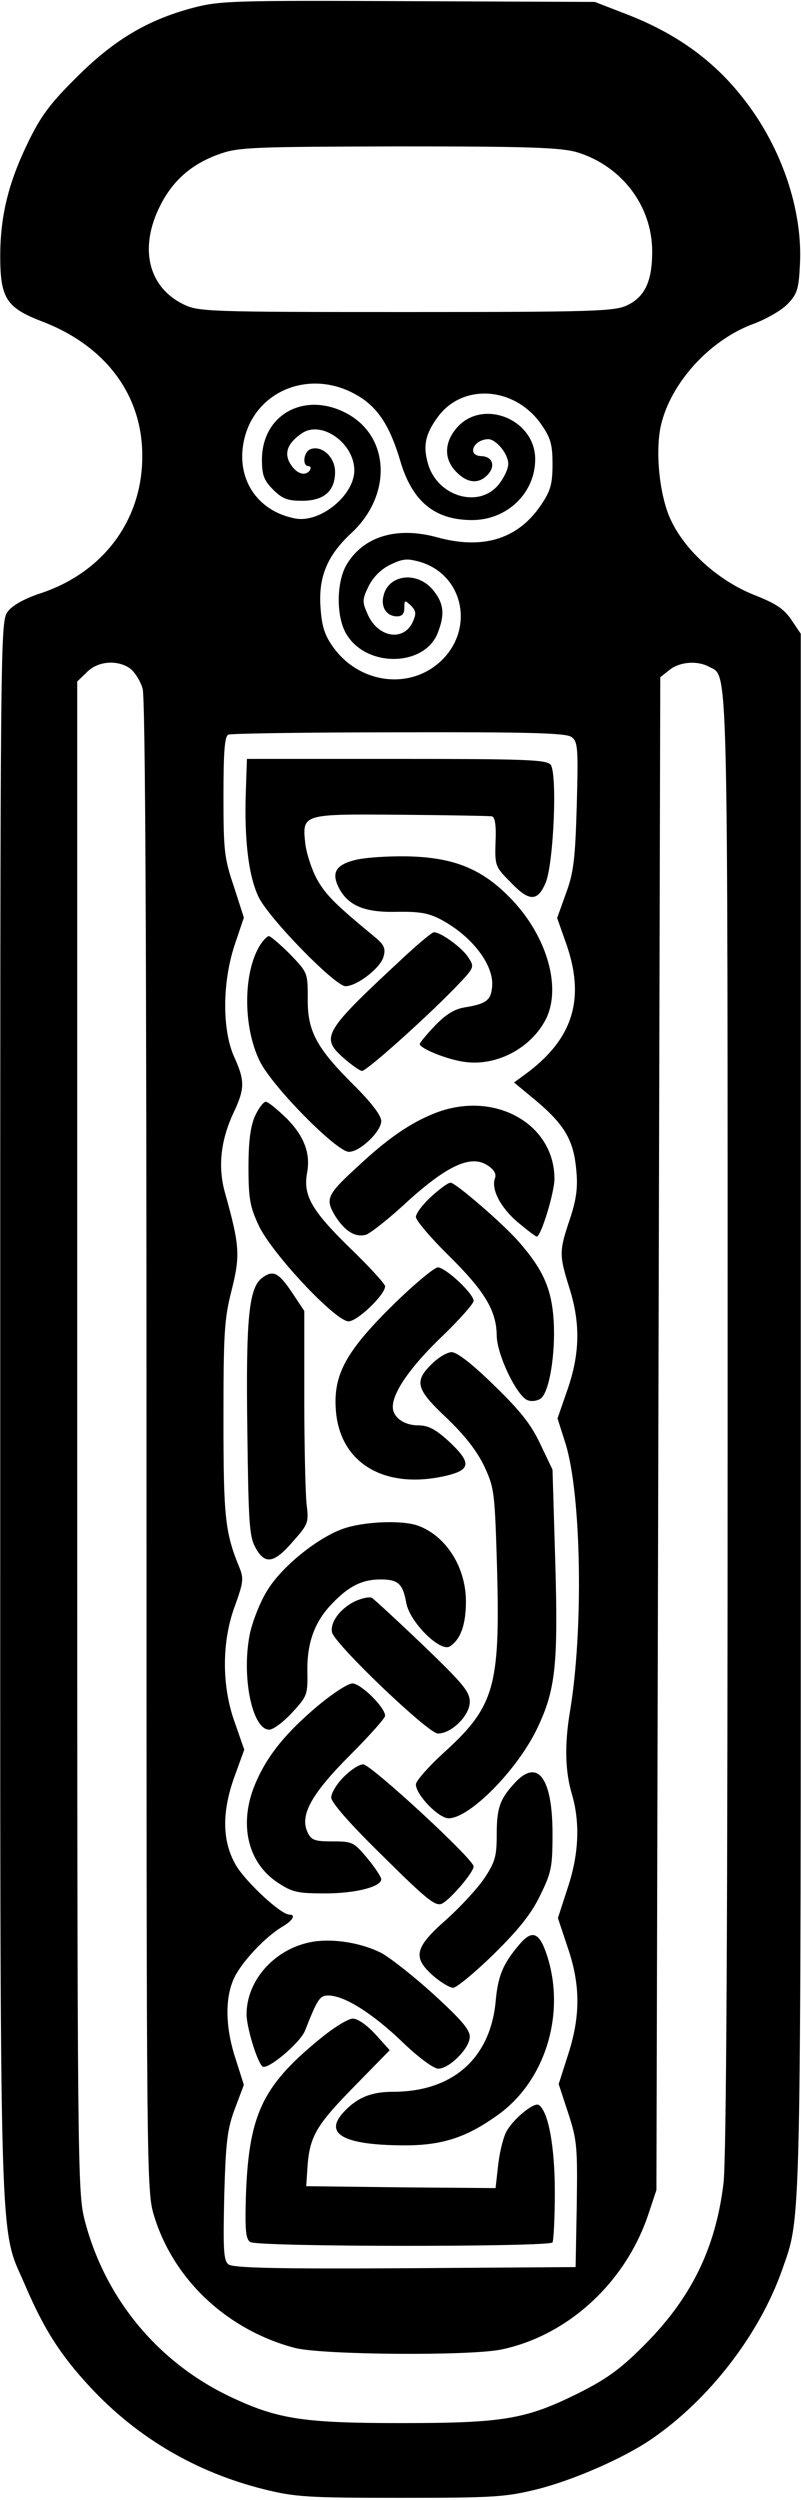
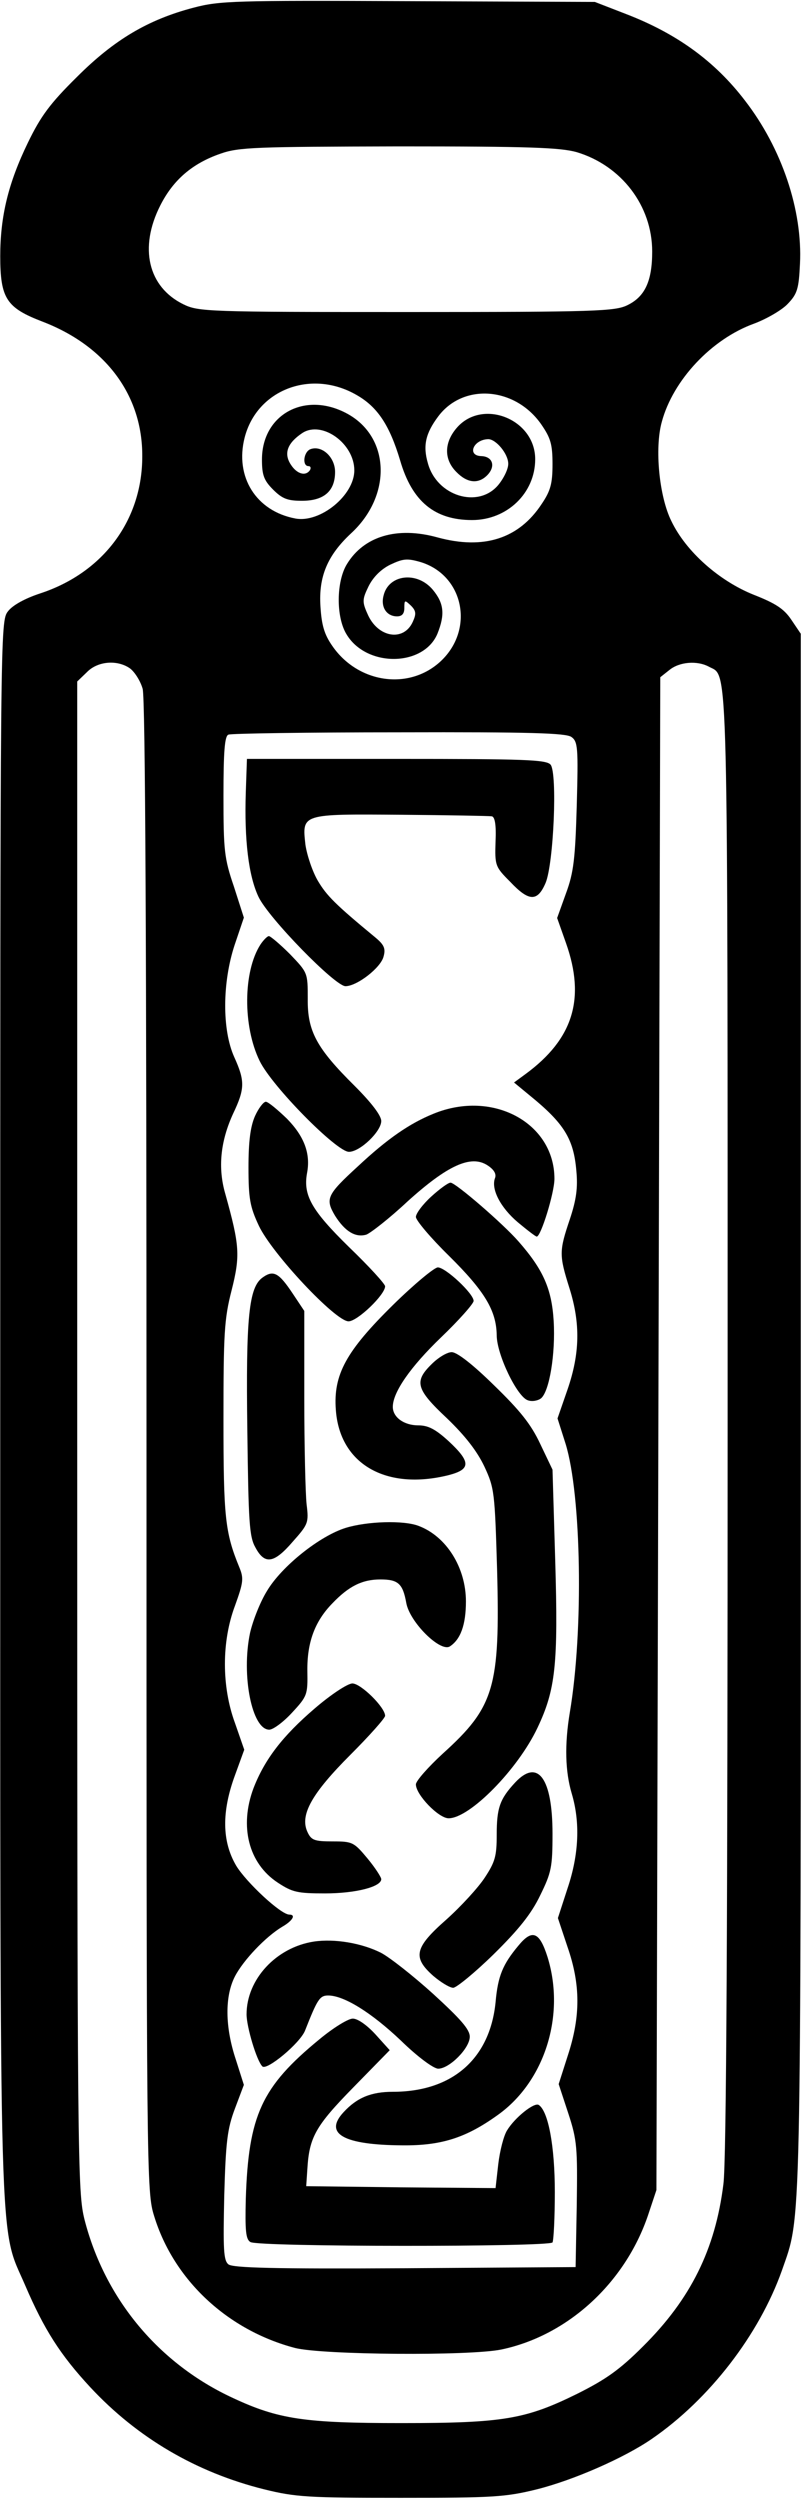
<svg xmlns="http://www.w3.org/2000/svg" version="1.0" width="55mm" height="171.5mm" viewBox="0 0 208 649" preserveAspectRatio="xMidYMid meet">
  <g transform="translate(0,649) scale(0.1,-0.1)" fill="#000000" stroke="none">
    <path d="M502 6470 c-118 -31 -206 -83 -303 -180 -70 -69 -94 -102 -127 -170 -51 -105 -72 -191 -72 -295 0 -110 16 -134 110 -170 164 -63 260 -191 259 -350 0 -165 -101 -301 -264 -355 -40 -13 -73 -31 -85 -47 -20 -26 -20 -37 -20 -2070 0 -2263 -4 -2115 65 -2276 49 -114 91 -180 169 -264 122 -131 275 -221 452 -265 81 -20 114 -22 354 -22 240 0 273 2 354 22 96 24 228 82 299 131 150 103 279 271 338 437 51 147 49 57 49 2228 l0 2021 -25 37 c-19 28 -41 42 -97 64 -90 36 -176 112 -214 191 -32 64 -44 190 -25 258 29 108 129 215 240 255 32 12 72 35 87 51 25 26 29 39 32 104 7 139 -47 300 -143 424 -78 102 -177 174 -310 225 l-80 31 -485 2 c-451 2 -490 1 -558 -17z m996 -375 c116 -35 196 -139 196 -258 0 -77 -19 -117 -64 -139 -32 -16 -81 -18 -574 -18 -518 0 -541 1 -580 20 -92 45 -116 147 -60 257 34 67 84 109 156 134 48 17 92 18 464 19 339 0 419 -3 462 -15z m-571 -631 c54 -31 85 -79 112 -169 31 -107 90 -155 187 -155 91 0 164 70 164 158 0 105 -139 159 -205 80 -32 -38 -32 -81 0 -113 28 -29 57 -32 80 -9 23 23 15 49 -15 50 -38 1 -21 43 18 44 20 0 52 -38 52 -64 0 -14 -12 -38 -26 -55 -52 -62 -160 -29 -183 57 -13 45 -6 77 27 121 65 87 200 77 268 -21 24 -35 29 -51 29 -103 0 -50 -5 -69 -28 -103 -59 -90 -150 -120 -271 -87 -105 29 -191 3 -235 -69 -28 -45 -29 -138 -1 -183 52 -86 200 -84 236 2 20 50 17 79 -12 114 -41 49 -115 40 -128 -15 -8 -30 8 -54 35 -54 13 0 19 7 19 22 0 21 1 21 17 6 14 -14 14 -22 5 -42 -24 -53 -92 -41 -118 21 -14 31 -13 38 3 71 12 24 32 44 56 56 34 16 44 17 79 7 112 -34 141 -174 53 -257 -82 -77 -215 -58 -282 39 -21 30 -28 54 -31 103 -5 77 18 132 79 189 108 99 102 252 -11 312 -109 58 -220 -3 -220 -120 0 -40 5 -54 29 -78 24 -24 38 -29 75 -29 57 0 86 25 86 75 0 38 -34 70 -64 59 -18 -7 -22 -44 -5 -44 5 0 7 -4 4 -10 -11 -17 -34 -11 -50 14 -19 29 -9 56 30 82 51 33 135 -27 135 -97 0 -65 -89 -137 -153 -125 -102 19 -158 108 -132 210 32 125 174 179 292 110z m-590 -709 c12 -9 27 -32 33 -53 7 -25 10 -670 10 -1968 0 -1907 0 -1933 20 -1997 51 -166 191 -296 366 -342 71 -18 453 -21 536 -4 172 36 321 172 381 348 l22 66 5 1963 5 1964 24 19 c26 21 72 25 103 8 50 -27 48 60 48 -1966 0 -1266 -3 -1916 -11 -1973 -21 -169 -85 -298 -209 -421 -61 -61 -97 -86 -171 -123 -134 -66 -192 -76 -457 -76 -251 0 -319 10 -437 65 -193 89 -333 257 -386 463 -18 73 -19 132 -19 2034 l0 1959 25 24 c28 29 79 33 112 10z m1147 -178 c17 -12 18 -28 14 -178 -4 -138 -8 -174 -28 -228 l-23 -64 23 -65 c51 -144 19 -249 -105 -340 l-30 -22 40 -33 c90 -73 115 -113 122 -197 4 -43 0 -74 -17 -125 -28 -83 -28 -93 -1 -179 29 -92 27 -170 -5 -263 l-26 -75 21 -66 c41 -133 47 -484 11 -697 -14 -84 -12 -154 5 -211 22 -74 19 -157 -11 -246 l-25 -77 25 -75 c34 -98 34 -180 1 -281 l-24 -75 25 -76 c23 -70 24 -89 22 -238 l-3 -161 -444 -3 c-339 -2 -447 1 -458 10 -13 10 -14 40 -11 178 4 141 8 174 28 227 l23 61 -21 66 c-28 84 -29 164 -2 216 22 42 79 102 122 128 28 16 37 32 19 32 -22 0 -112 84 -138 127 -37 63 -38 140 -3 235 l24 66 -24 69 c-35 95 -35 212 0 305 22 61 23 71 11 100 -37 90 -41 131 -41 383 0 223 2 261 21 335 23 91 21 117 -16 250 -20 68 -13 137 20 209 31 65 31 85 3 147 -32 71 -31 194 1 291 l24 71 -26 81 c-25 73 -27 94 -27 235 0 114 3 156 13 159 6 3 206 6 443 6 342 1 434 -2 448 -12z" />
    <path d="M638 4433 c-4 -123 7 -216 33 -271 26 -55 199 -232 226 -232 30 0 92 48 99 77 6 21 1 31 -22 50 -103 85 -126 108 -149 147 -14 24 -28 66 -32 93 -9 81 -11 80 249 78 122 -1 228 -3 235 -4 8 -1 12 -21 10 -65 -2 -63 -1 -66 38 -105 49 -52 71 -52 92 -3 21 50 31 285 13 307 -11 13 -66 15 -400 15 l-389 0 -3 -87z" />
-     <path d="M920 4257 c-50 -13 -60 -34 -39 -74 24 -44 66 -62 149 -60 59 1 83 -3 115 -20 81 -43 139 -119 133 -175 -3 -35 -16 -44 -71 -53 -26 -4 -49 -18 -77 -47 -22 -23 -40 -45 -40 -48 0 -12 75 -42 120 -47 82 -10 169 37 207 110 42 81 5 214 -87 311 -75 79 -148 110 -270 113 -52 1 -115 -3 -140 -10z" />
-     <path d="M1057 4013 c-220 -204 -227 -215 -162 -272 20 -17 40 -31 45 -31 12 0 161 133 239 213 54 56 54 56 37 82 -16 25 -71 65 -89 65 -5 0 -36 -26 -70 -57z" />
    <path d="M676 4038 c-45 -70 -46 -212 -2 -302 32 -66 200 -236 232 -236 29 0 84 53 84 80 0 14 -25 47 -69 91 -99 98 -123 142 -122 226 0 68 0 68 -46 116 -26 26 -51 47 -55 47 -4 0 -14 -10 -22 -22z" />
    <path d="M662 3593 c-12 -27 -17 -66 -17 -133 0 -82 4 -103 27 -152 34 -72 199 -248 233 -248 23 0 95 69 95 91 0 6 -42 52 -94 102 -97 95 -119 134 -109 191 10 51 -7 96 -52 142 -25 24 -49 44 -55 44 -6 0 -19 -17 -28 -37z" />
    <path d="M1126 3599 c-62 -25 -120 -65 -196 -136 -82 -75 -86 -85 -60 -129 26 -41 53 -57 81 -49 11 4 60 42 107 86 104 94 165 122 208 94 17 -11 23 -22 20 -32 -12 -29 14 -78 59 -116 24 -20 46 -37 49 -37 11 0 46 114 46 150 0 145 -160 232 -314 169z" />
    <path d="M1120 3384 c-22 -20 -40 -44 -40 -53 0 -9 39 -55 86 -101 93 -92 123 -142 124 -206 0 -50 53 -160 81 -169 11 -4 26 -1 34 5 22 18 38 116 33 201 -5 83 -27 133 -91 206 -40 46 -164 153 -177 153 -6 0 -28 -16 -50 -36z" />
    <path d="M1021 3103 c-122 -120 -156 -181 -149 -273 10 -141 131 -210 294 -169 57 15 57 34 -1 88 -34 31 -53 41 -79 41 -37 0 -66 21 -66 48 0 38 46 104 125 180 47 45 85 88 85 95 0 19 -73 87 -93 87 -9 0 -62 -44 -116 -97z" />
    <path d="M682 3174 c-36 -25 -44 -102 -40 -397 3 -238 5 -276 21 -304 24 -45 48 -42 97 15 40 45 42 49 36 97 -3 28 -6 152 -6 276 l0 226 -30 45 c-36 54 -50 62 -78 42z" />
    <path d="M1121 2949 c-46 -45 -41 -65 39 -140 48 -46 79 -86 98 -126 26 -56 27 -66 33 -268 8 -305 -7 -356 -141 -477 -38 -35 -70 -71 -70 -80 0 -27 59 -88 85 -88 55 0 180 127 231 235 47 99 54 164 46 435 l-7 235 -32 67 c-24 51 -52 86 -120 152 -55 54 -96 86 -110 86 -12 0 -35 -14 -52 -31z" />
    <path d="M898 2524 c-68 -21 -167 -100 -205 -164 -18 -29 -37 -78 -44 -109 -23 -110 5 -251 50 -251 10 0 37 20 59 44 40 43 41 47 40 108 -1 74 19 129 65 176 43 45 78 62 125 62 46 0 58 -11 67 -61 9 -50 88 -128 113 -113 28 18 42 56 42 117 0 88 -51 169 -123 196 -39 15 -133 12 -189 -5z" />
-     <path d="M921 2333 c-38 -19 -64 -54 -59 -80 5 -29 250 -263 275 -263 36 0 83 47 83 82 0 27 -18 48 -121 147 -67 64 -127 119 -133 123 -7 4 -27 -1 -45 -9z" />
    <path d="M817 2055 c-83 -71 -130 -132 -159 -207 -37 -99 -13 -195 63 -245 38 -25 51 -28 123 -28 79 0 146 17 146 37 0 5 -16 30 -36 54 -35 42 -39 44 -90 44 -48 0 -56 3 -66 25 -20 44 12 100 112 200 49 49 90 95 90 101 0 22 -63 84 -85 84 -12 0 -55 -28 -98 -65z" />
-     <path d="M892 1877 c-18 -18 -32 -42 -32 -53 0 -13 49 -69 135 -153 117 -116 137 -131 154 -122 23 13 81 81 81 96 0 19 -267 265 -287 265 -11 0 -33 -15 -51 -33z" />
    <path d="M1338 1863 c-40 -43 -48 -66 -48 -136 0 -55 -4 -70 -31 -111 -17 -26 -62 -75 -100 -109 -83 -73 -88 -98 -34 -146 20 -17 43 -31 52 -31 8 0 56 39 105 87 65 64 98 105 121 153 29 59 32 73 32 160 0 144 -38 196 -97 133z" />
    <path d="M1346 1439 c-40 -48 -53 -78 -59 -147 -15 -147 -113 -232 -267 -232 -56 0 -93 -15 -128 -53 -52 -56 0 -85 153 -86 102 -1 166 20 248 79 122 87 176 259 129 410 -21 66 -40 73 -76 29z" />
    <path d="M815 1450 c-98 -15 -175 -98 -175 -189 0 -32 26 -120 41 -135 11 -12 98 60 111 93 32 81 38 91 60 91 41 0 112 -44 189 -117 43 -42 85 -73 97 -73 29 0 82 53 82 83 0 19 -24 46 -95 111 -52 47 -113 95 -136 107 -50 25 -120 37 -174 29z" />
    <path d="M829 1196 c-150 -123 -184 -197 -191 -414 -2 -83 0 -105 12 -112 20 -13 777 -13 785 -1 3 6 6 65 6 131 0 119 -17 210 -42 226 -12 7 -62 -33 -82 -66 -9 -14 -19 -54 -23 -88 l-7 -62 -246 2 -246 3 3 45 c5 82 21 111 119 211 l95 97 -37 41 c-22 24 -46 41 -59 41 -12 0 -51 -24 -87 -54z" />
  </g>
</svg>